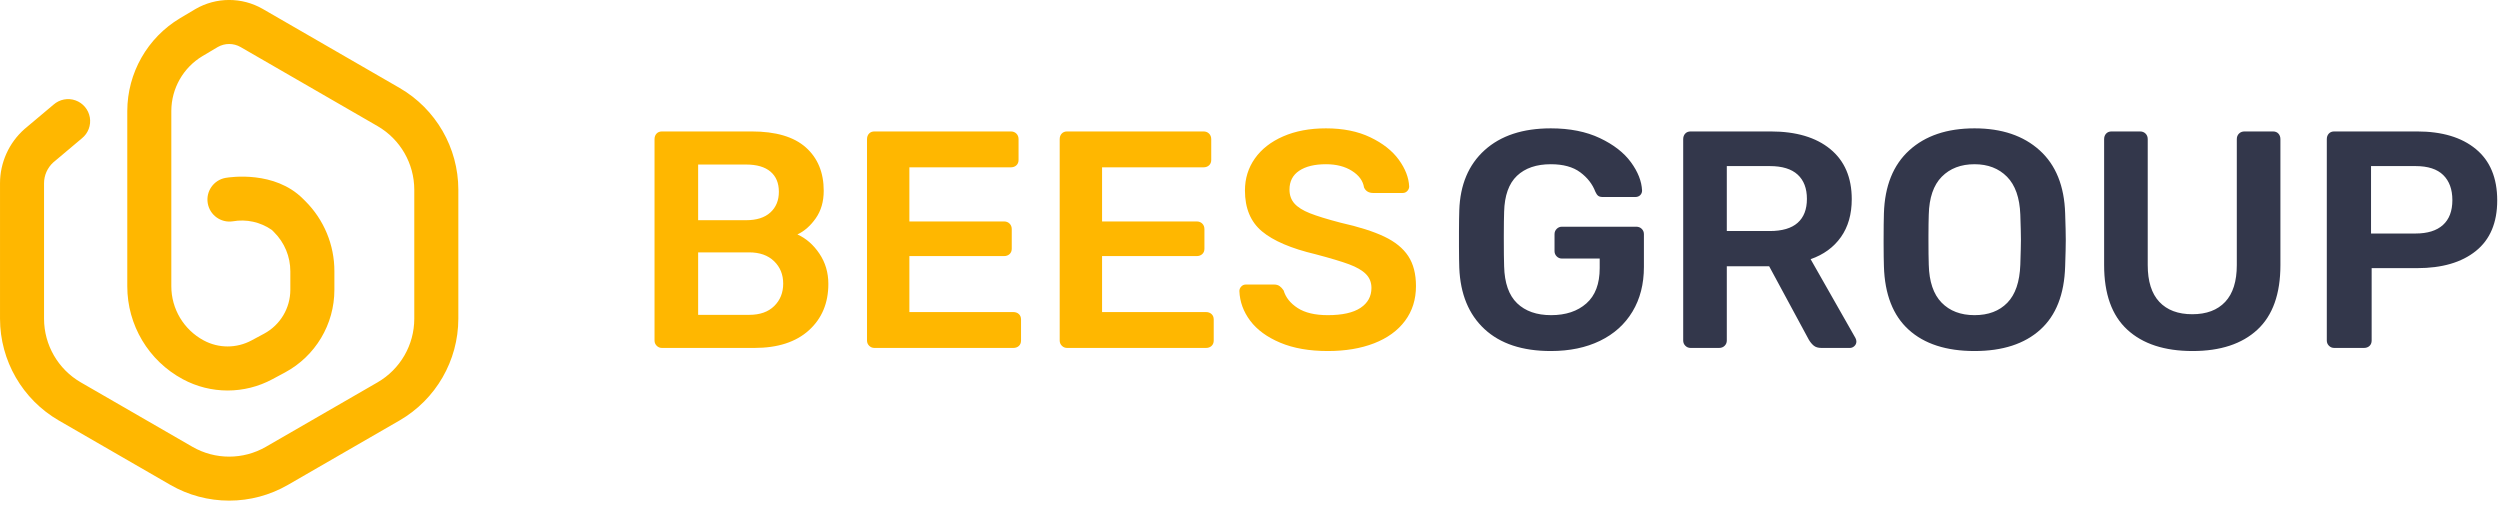
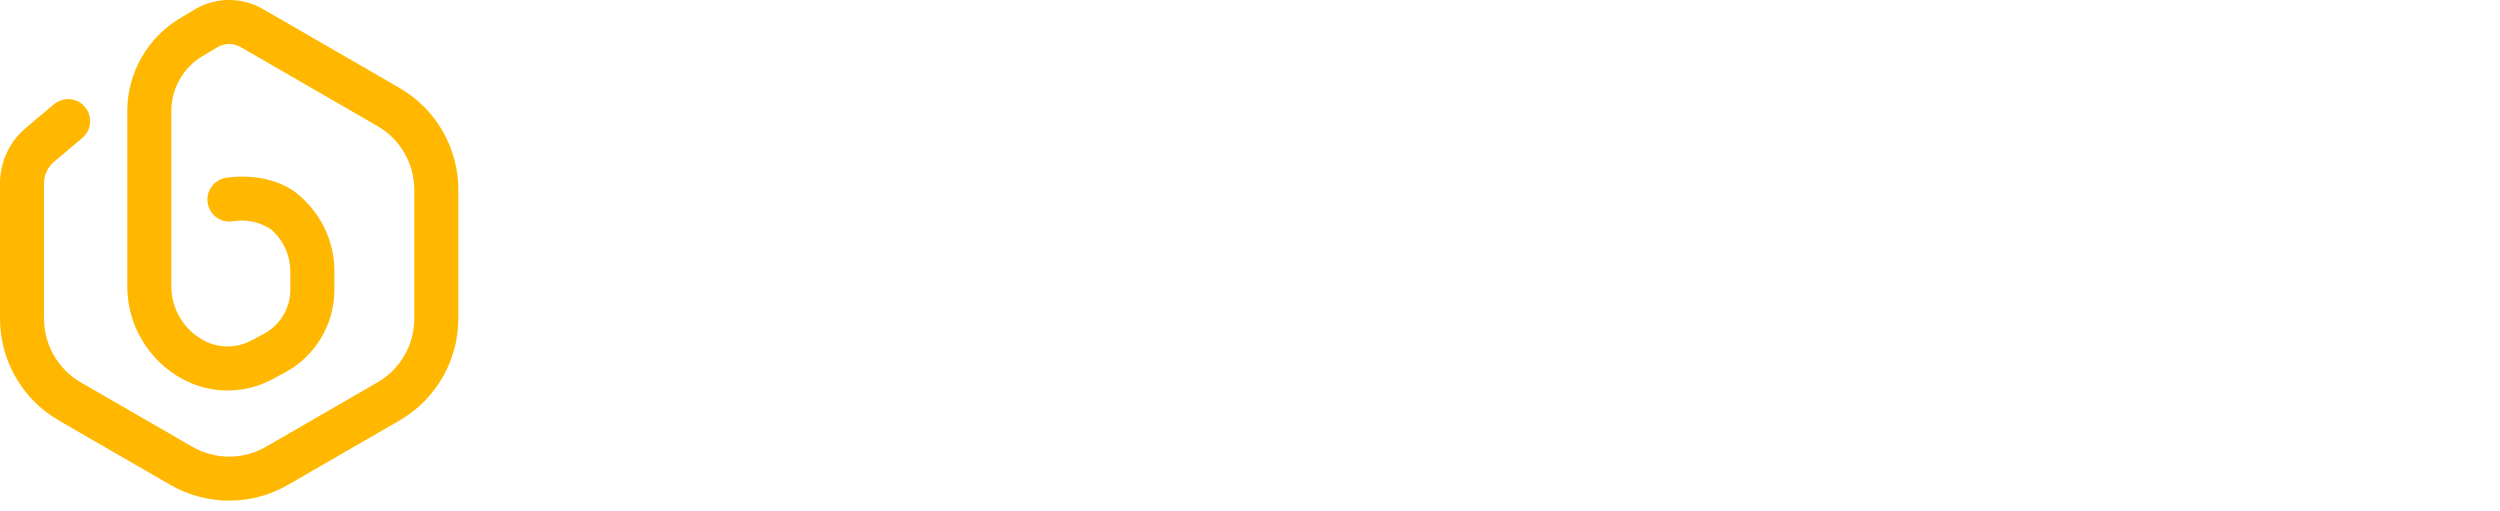
<svg xmlns="http://www.w3.org/2000/svg" width="230" height="47" viewBox="0 0 230 47">
  <g fill="none">
    <g transform="translate(59.998 10.928)">
-       <path fill="#FFB700" d="M9.41,21.082 C11.553,21.082 13.223,20.542 14.418,19.461 C15.613,18.379 16.21,16.957 16.21,15.193 C16.21,14.149 15.935,13.22 15.385,12.404 C14.835,11.588 14.162,11 13.365,10.64 C14.01,10.336 14.574,9.839 15.058,9.146 C15.542,8.454 15.784,7.614 15.784,6.628 C15.784,4.94 15.233,3.607 14.133,2.63 C13.033,1.653 11.373,1.165 9.154,1.165 L9.154,1.165 L0.902,1.165 C0.694,1.165 0.528,1.231 0.404,1.364 C0.281,1.497 0.219,1.668 0.219,1.876 L0.219,1.876 L0.219,20.4 C0.219,20.589 0.286,20.751 0.419,20.883 C0.551,21.016 0.713,21.082 0.902,21.082 L0.902,21.082 L9.41,21.082 Z M8.642,9.331 L4.231,9.331 L4.231,4.209 L8.642,4.209 C9.628,4.209 10.377,4.428 10.889,4.864 C11.402,5.3 11.658,5.917 11.658,6.713 C11.658,7.51 11.397,8.146 10.875,8.62 C10.354,9.094 9.609,9.331 8.642,9.331 L8.642,9.331 Z M8.926,18.038 L4.231,18.038 L4.231,12.29 L8.926,12.29 C9.894,12.29 10.657,12.561 11.217,13.101 C11.776,13.642 12.056,14.329 12.056,15.164 C12.056,15.999 11.781,16.686 11.231,17.227 C10.681,17.768 9.913,18.038 8.926,18.038 L8.926,18.038 Z M33.226,21.082 C33.434,21.082 33.605,21.021 33.738,20.898 C33.871,20.774 33.937,20.608 33.937,20.4 L33.937,20.4 L33.937,18.465 C33.937,18.256 33.871,18.09 33.738,17.967 C33.605,17.844 33.434,17.782 33.226,17.782 L33.226,17.782 L23.665,17.782 L23.665,12.632 L32.372,12.632 C32.581,12.632 32.751,12.57 32.884,12.447 C33.017,12.324 33.083,12.158 33.083,11.949 L33.083,11.949 L33.083,10.156 C33.083,9.948 33.017,9.777 32.884,9.644 C32.751,9.511 32.581,9.445 32.372,9.445 L32.372,9.445 L23.665,9.445 L23.665,4.466 L32.998,4.466 C33.207,4.466 33.377,4.404 33.51,4.281 C33.643,4.157 33.709,3.991 33.709,3.783 L33.709,3.783 L33.709,1.876 C33.709,1.668 33.643,1.497 33.51,1.364 C33.377,1.231 33.207,1.165 32.998,1.165 L32.998,1.165 L20.45,1.165 C20.241,1.165 20.075,1.231 19.952,1.364 C19.829,1.497 19.767,1.668 19.767,1.876 L19.767,1.876 L19.767,20.4 C19.767,20.589 19.833,20.751 19.966,20.883 C20.099,21.016 20.26,21.082 20.45,21.082 L20.45,21.082 L33.226,21.082 Z M50.952,21.082 C51.161,21.082 51.332,21.021 51.464,20.898 C51.597,20.774 51.664,20.608 51.664,20.4 L51.664,20.4 L51.664,18.465 C51.664,18.256 51.597,18.09 51.464,17.967 C51.332,17.844 51.161,17.782 50.952,17.782 L50.952,17.782 L41.392,17.782 L41.392,12.632 L50.099,12.632 C50.307,12.632 50.478,12.57 50.611,12.447 C50.744,12.324 50.81,12.158 50.81,11.949 L50.81,11.949 L50.81,10.156 C50.81,9.948 50.744,9.777 50.611,9.644 C50.478,9.511 50.307,9.445 50.099,9.445 L50.099,9.445 L41.392,9.445 L41.392,4.466 L50.725,4.466 C50.933,4.466 51.104,4.404 51.237,4.281 C51.369,4.157 51.436,3.991 51.436,3.783 L51.436,3.783 L51.436,1.876 C51.436,1.668 51.369,1.497 51.237,1.364 C51.104,1.231 50.933,1.165 50.725,1.165 L50.725,1.165 L38.176,1.165 C37.968,1.165 37.802,1.231 37.679,1.364 C37.555,1.497 37.494,1.668 37.494,1.876 L37.494,1.876 L37.494,20.4 C37.494,20.589 37.56,20.751 37.693,20.883 C37.826,21.016 37.987,21.082 38.176,21.082 L38.176,21.082 L50.952,21.082 Z M62.163,21.367 C63.775,21.367 65.193,21.13 66.417,20.656 C67.64,20.181 68.589,19.494 69.262,18.593 C69.935,17.692 70.272,16.625 70.272,15.392 C70.272,14.273 70.035,13.353 69.561,12.632 C69.087,11.911 68.352,11.313 67.356,10.839 C66.36,10.365 65.018,9.938 63.329,9.559 C62.096,9.236 61.158,8.947 60.513,8.691 C59.868,8.435 59.393,8.136 59.09,7.795 C58.786,7.453 58.635,7.026 58.635,6.514 C58.635,5.755 58.933,5.177 59.531,4.779 C60.128,4.38 60.949,4.181 61.992,4.181 C62.941,4.181 63.737,4.385 64.382,4.793 C65.027,5.201 65.397,5.708 65.492,6.315 C65.644,6.656 65.928,6.827 66.346,6.827 L66.346,6.827 L69.049,6.827 C69.219,6.827 69.362,6.766 69.475,6.642 C69.589,6.519 69.646,6.381 69.646,6.23 C69.608,5.414 69.291,4.594 68.693,3.768 C68.095,2.943 67.223,2.256 66.075,1.706 C64.928,1.155 63.567,0.88 61.992,0.88 C60.494,0.88 59.18,1.127 58.051,1.62 C56.923,2.113 56.055,2.792 55.448,3.655 C54.841,4.518 54.537,5.499 54.537,6.6 C54.537,8.231 55.059,9.483 56.102,10.355 C57.146,11.228 58.786,11.93 61.025,12.461 C62.391,12.821 63.42,13.13 64.112,13.386 C64.804,13.642 65.321,13.941 65.663,14.282 C66.004,14.624 66.175,15.05 66.175,15.562 C66.175,16.34 65.838,16.952 65.165,17.398 C64.491,17.844 63.491,18.066 62.163,18.066 C60.987,18.066 60.062,17.848 59.389,17.412 C58.715,16.976 58.284,16.435 58.094,15.79 C57.98,15.619 57.857,15.487 57.724,15.392 C57.591,15.297 57.421,15.249 57.212,15.249 L57.212,15.249 L54.623,15.249 C54.452,15.249 54.31,15.311 54.196,15.434 C54.082,15.558 54.025,15.695 54.025,15.847 C54.063,16.833 54.395,17.744 55.021,18.579 C55.647,19.413 56.567,20.087 57.781,20.599 C58.995,21.111 60.456,21.367 62.163,21.367 Z" />
-       <path fill="#33374B" d="M82.678,21.367 C84.404,21.367 85.912,21.054 87.202,20.428 C88.492,19.802 89.488,18.906 90.19,17.739 C90.892,16.573 91.242,15.202 91.242,13.628 L91.242,13.628 L91.242,10.612 C91.242,10.422 91.176,10.261 91.043,10.128 C90.911,9.995 90.74,9.929 90.531,9.929 L90.531,9.929 L83.702,9.929 C83.513,9.929 83.351,9.995 83.219,10.128 C83.086,10.261 83.019,10.422 83.019,10.612 L83.019,10.612 L83.019,12.176 C83.019,12.366 83.086,12.527 83.219,12.66 C83.351,12.793 83.513,12.859 83.702,12.859 L83.702,12.859 L87.174,12.859 L87.174,13.741 C87.174,15.183 86.766,16.264 85.95,16.985 C85.134,17.706 84.053,18.066 82.706,18.066 C81.379,18.066 80.335,17.701 79.576,16.971 C78.818,16.241 78.419,15.107 78.381,13.571 C78.362,13.002 78.353,12.167 78.353,11.067 L78.353,10.704 C78.355,9.766 78.365,9.052 78.381,8.563 C78.419,7.064 78.813,5.959 79.562,5.248 C80.312,4.537 81.35,4.181 82.678,4.181 C83.816,4.181 84.717,4.428 85.381,4.921 C86.045,5.414 86.51,6.012 86.775,6.713 C86.851,6.884 86.936,7.007 87.031,7.083 C87.126,7.159 87.268,7.197 87.458,7.197 L87.458,7.197 L90.446,7.197 C90.635,7.197 90.787,7.14 90.901,7.026 C91.015,6.913 91.072,6.77 91.072,6.6 C91.034,5.746 90.692,4.878 90.047,3.996 C89.402,3.114 88.449,2.374 87.188,1.777 C85.926,1.179 84.423,0.88 82.678,0.88 C80.098,0.88 78.068,1.549 76.589,2.886 C75.109,4.224 74.332,6.068 74.256,8.421 C74.24,8.861 74.231,9.513 74.228,10.378 L74.228,11.755 C74.231,12.62 74.24,13.273 74.256,13.713 C74.351,16.122 75.124,18 76.575,19.347 C78.026,20.694 80.06,21.367 82.678,21.367 Z M98.157,21.082 C98.365,21.082 98.536,21.016 98.669,20.883 C98.802,20.751 98.868,20.589 98.868,20.4 L98.868,20.4 L98.868,13.571 L102.766,13.571 L106.408,20.314 C106.541,20.542 106.693,20.727 106.864,20.869 C107.034,21.011 107.271,21.082 107.575,21.082 L107.575,21.082 L110.193,21.082 C110.344,21.082 110.482,21.026 110.605,20.912 C110.728,20.798 110.79,20.656 110.79,20.485 C110.79,20.39 110.762,20.286 110.705,20.172 L110.705,20.172 L106.579,12.916 C107.774,12.499 108.704,11.821 109.367,10.882 C110.031,9.943 110.363,8.781 110.363,7.396 C110.363,5.405 109.704,3.868 108.386,2.787 C107.067,1.706 105.242,1.165 102.908,1.165 L102.908,1.165 L95.539,1.165 C95.33,1.165 95.164,1.231 95.041,1.364 C94.918,1.497 94.856,1.668 94.856,1.876 L94.856,1.876 L94.856,20.4 C94.856,20.589 94.922,20.751 95.055,20.883 C95.188,21.016 95.349,21.082 95.539,21.082 L95.539,21.082 L98.157,21.082 Z M102.823,10.327 L98.868,10.327 L98.868,4.352 L102.823,4.352 C103.961,4.352 104.815,4.613 105.384,5.134 C105.953,5.656 106.238,6.4 106.238,7.368 C106.238,8.335 105.953,9.07 105.384,9.573 C104.815,10.076 103.961,10.327 102.823,10.327 L102.823,10.327 Z M121.659,21.367 C124.239,21.367 126.255,20.713 127.706,19.404 C129.157,18.095 129.92,16.151 129.996,13.571 C130.034,12.471 130.053,11.664 130.053,11.152 C130.053,10.621 130.034,9.805 129.996,8.705 C129.92,6.182 129.138,4.247 127.649,2.901 C126.16,1.554 124.163,0.88 121.659,0.88 C119.136,0.88 117.135,1.554 115.656,2.901 C114.176,4.247 113.398,6.182 113.322,8.705 C113.304,9.255 113.294,10.071 113.294,11.152 L113.294,11.497 C113.296,12.39 113.306,13.082 113.322,13.571 C113.398,16.151 114.157,18.095 115.599,19.404 C117.04,20.713 119.061,21.367 121.659,21.367 Z M121.659,18.066 C120.388,18.066 119.378,17.682 118.629,16.914 C117.88,16.146 117.486,14.984 117.448,13.428 C117.429,12.859 117.42,12.091 117.42,11.124 L117.42,10.764 C117.422,9.949 117.432,9.3 117.448,8.819 C117.486,7.264 117.885,6.102 118.643,5.333 C119.402,4.565 120.407,4.181 121.659,4.181 C122.892,4.181 123.888,4.565 124.647,5.333 C125.406,6.102 125.814,7.264 125.871,8.819 C125.908,9.919 125.927,10.687 125.927,11.124 C125.927,11.522 125.908,12.29 125.871,13.428 C125.814,15.003 125.415,16.169 124.675,16.928 C123.936,17.687 122.93,18.066 121.659,18.066 Z M141.719,21.367 C144.28,21.367 146.267,20.713 147.68,19.404 C149.093,18.095 149.8,16.113 149.8,13.457 L149.8,13.457 L149.8,1.876 C149.8,1.668 149.738,1.497 149.615,1.364 C149.492,1.231 149.326,1.165 149.117,1.165 L149.117,1.165 L146.499,1.165 C146.291,1.165 146.12,1.231 145.987,1.364 C145.854,1.497 145.788,1.668 145.788,1.876 L145.788,1.876 L145.788,13.457 C145.788,14.955 145.432,16.084 144.721,16.843 C144.01,17.602 143,17.981 141.691,17.981 C140.382,17.981 139.372,17.602 138.66,16.843 C137.949,16.084 137.593,14.955 137.593,13.457 L137.593,13.457 L137.593,1.876 C137.593,1.668 137.527,1.497 137.394,1.364 C137.261,1.231 137.091,1.165 136.882,1.165 L136.882,1.165 L134.264,1.165 C134.056,1.165 133.89,1.231 133.766,1.364 C133.643,1.497 133.581,1.668 133.581,1.876 L133.581,1.876 L133.581,13.457 C133.581,16.113 134.293,18.095 135.715,19.404 C137.138,20.713 139.139,21.367 141.719,21.367 Z M157.482,21.082 C157.691,21.082 157.862,21.021 157.995,20.898 C158.127,20.774 158.194,20.608 158.194,20.4 L158.194,20.4 L158.194,13.741 L162.376,13.741 C164.672,13.741 166.474,13.215 167.783,12.162 C169.092,11.109 169.746,9.559 169.746,7.51 C169.746,5.442 169.092,3.868 167.783,2.787 C166.474,1.706 164.672,1.165 162.376,1.165 L162.376,1.165 L154.751,1.165 C154.542,1.165 154.376,1.231 154.253,1.364 C154.13,1.497 154.068,1.668 154.068,1.876 L154.068,1.876 L154.068,20.4 C154.068,20.589 154.134,20.751 154.267,20.883 C154.4,21.016 154.561,21.082 154.751,21.082 L154.751,21.082 L157.482,21.082 Z M162.234,10.555 L158.137,10.555 L158.137,4.352 L162.234,4.352 C163.372,4.352 164.221,4.627 164.781,5.177 C165.34,5.727 165.62,6.495 165.62,7.482 C165.62,8.487 165.331,9.251 164.752,9.772 C164.174,10.294 163.334,10.555 162.234,10.555 L162.234,10.555 Z" />
-     </g>
+       </g>
    <path fill="#FFB700" d="M21.084,46.057 C19.189,46.058 17.327,45.562 15.685,44.616 L5.4,38.679 C2.064,36.744 0.008,33.182 0.001,29.326 L0.001,16.866 C0.002,14.956 0.823,13.138 2.254,11.872 L4.933,9.62 C5.485,9.137 6.255,8.989 6.946,9.235 C7.637,9.48 8.141,10.08 8.265,10.803 C8.388,11.526 8.112,12.259 7.541,12.72 L4.899,14.944 C4.358,15.438 4.05,16.137 4.052,16.869 L4.052,29.33 C4.057,31.739 5.342,33.965 7.426,35.173 L17.71,41.11 C19.798,42.311 22.368,42.311 24.456,41.11 L34.742,35.172 C36.826,33.964 38.11,31.739 38.114,29.33 L38.114,17.449 C38.11,15.04 36.826,12.814 34.742,11.606 L22.139,4.33 C21.486,3.954 20.681,3.954 20.028,4.33 L18.63,5.16 C16.856,6.222 15.768,8.135 15.762,10.203 L15.762,26.336 C15.761,28.417 16.903,30.33 18.736,31.316 C20.112,32.059 21.77,32.059 23.146,31.316 L24.297,30.698 C25.784,29.899 26.712,28.347 26.711,26.659 L26.711,24.967 C26.714,23.614 26.176,22.317 25.217,21.363 L25.005,21.152 C23.958,20.423 22.666,20.14 21.41,20.362 C20.316,20.526 19.294,19.782 19.112,18.691 C18.93,17.601 19.656,16.566 20.744,16.366 C21.199,16.286 25.272,15.686 27.87,18.285 L28.083,18.496 C29.805,20.208 30.771,22.538 30.764,24.967 L30.764,26.659 C30.766,29.839 29.019,32.763 26.216,34.268 L25.065,34.885 C22.491,36.274 19.39,36.274 16.815,34.885 C13.669,33.194 11.707,29.909 11.71,26.337 L11.71,10.207 C11.72,6.711 13.558,3.477 16.556,1.68 L17.979,0.833 C19.891,-0.275 22.249,-0.281 24.167,0.819 L36.769,8.095 C40.105,10.029 42.161,13.592 42.167,17.448 L42.167,29.324 C42.16,33.179 40.104,36.741 36.769,38.676 L26.482,44.614 C24.84,45.56 22.979,46.058 21.084,46.057 Z" />
  </g>
</svg>